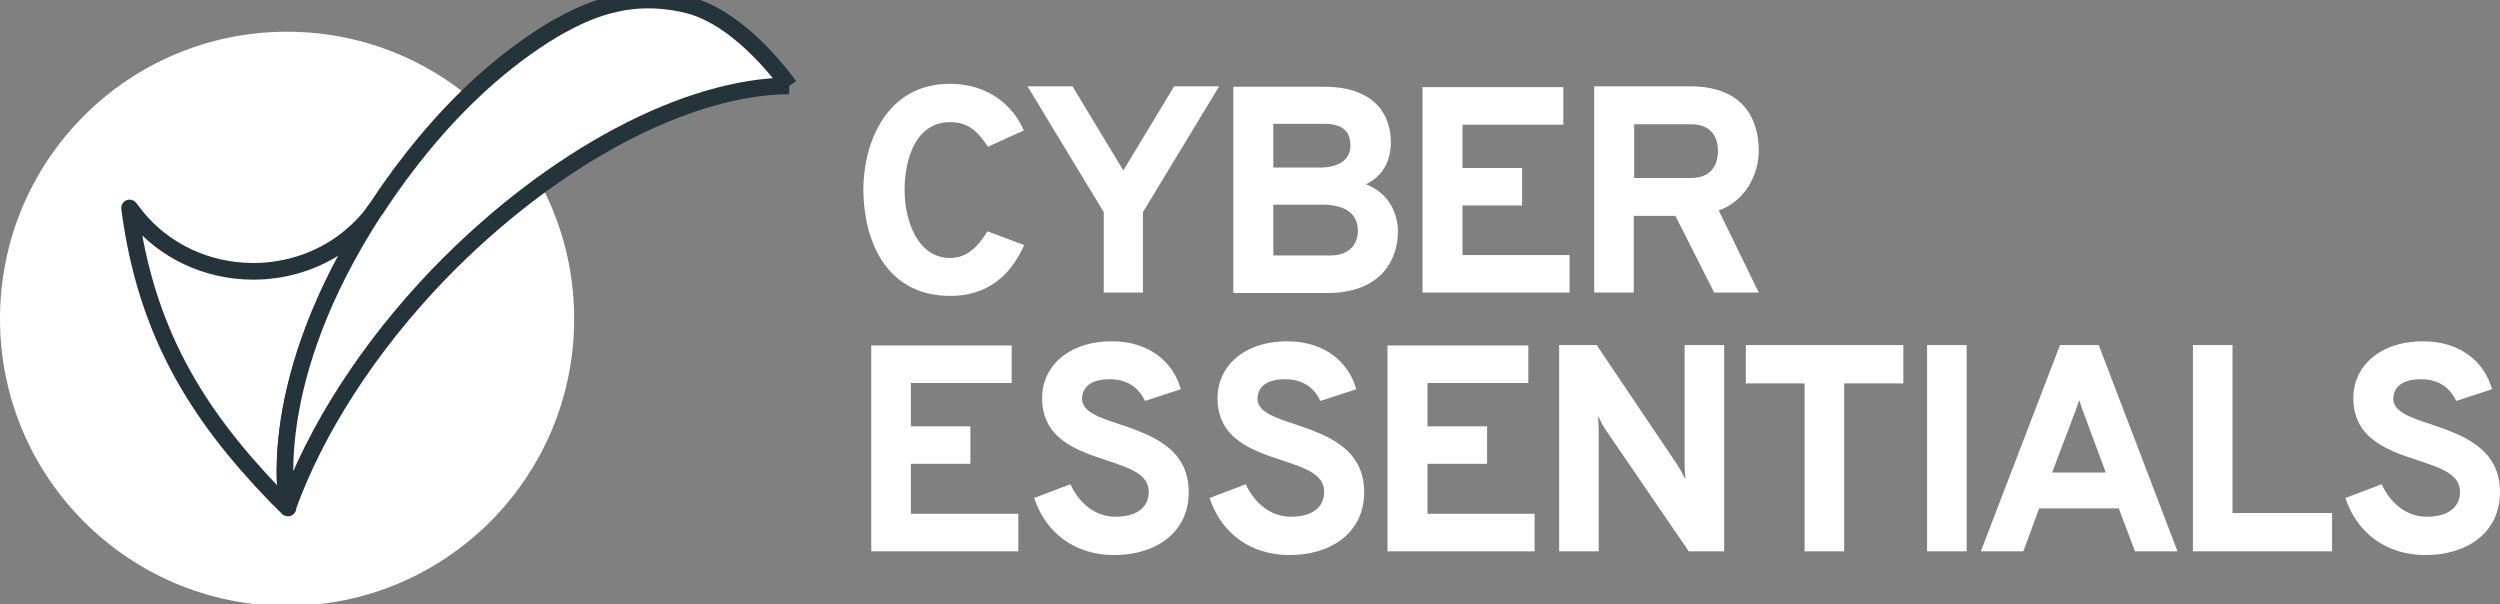
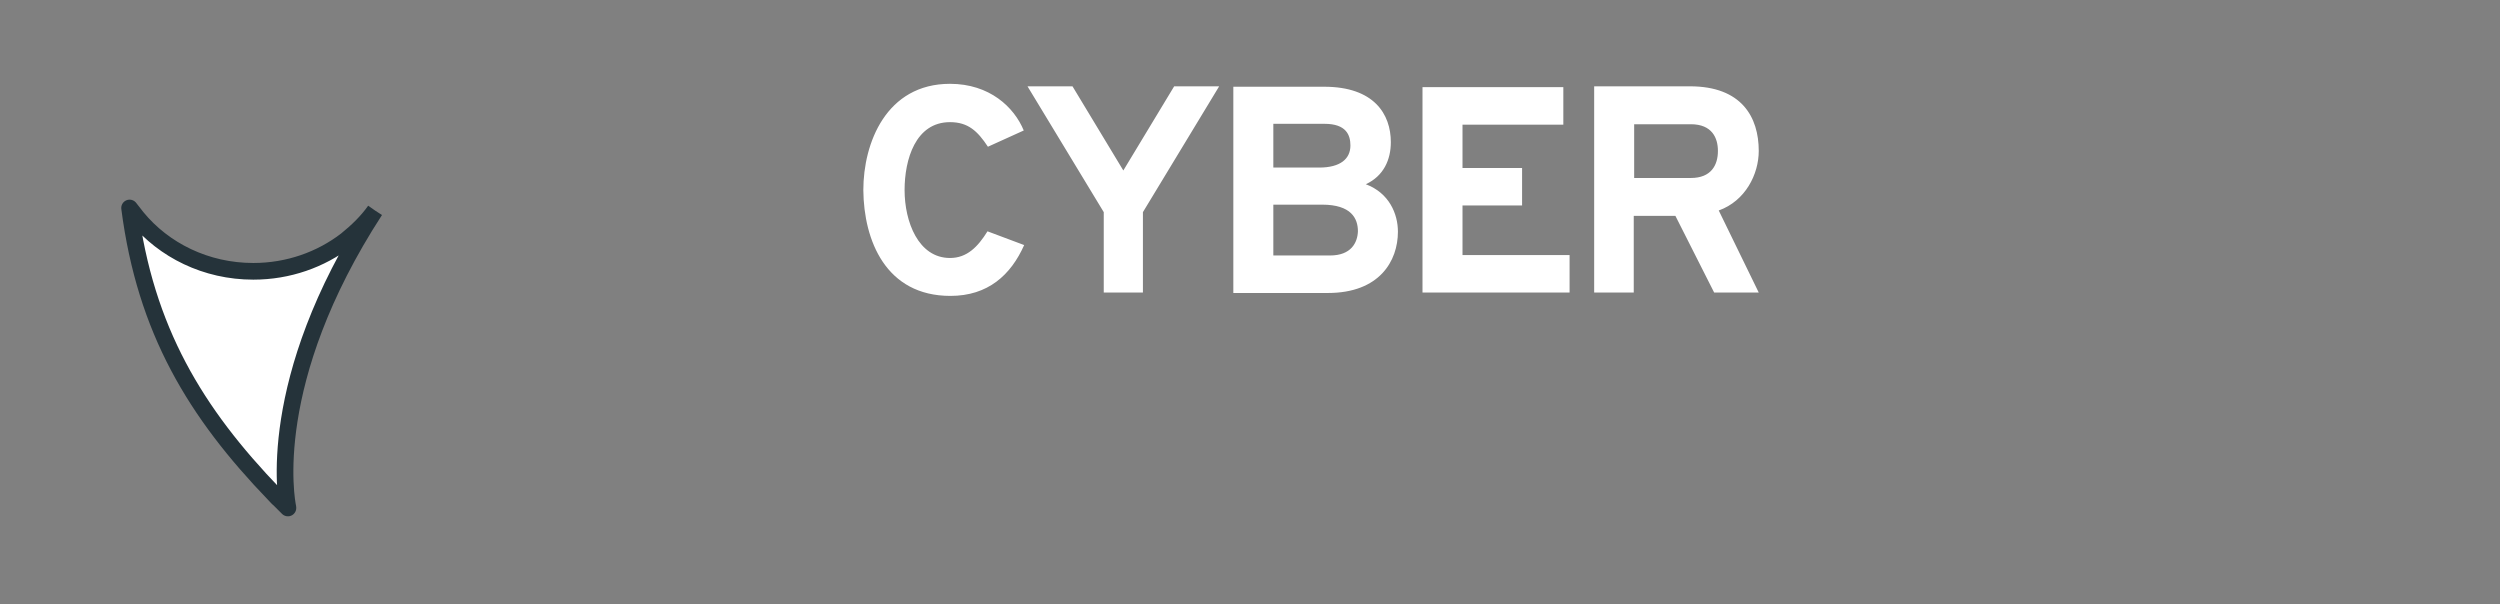
<svg xmlns="http://www.w3.org/2000/svg" width="600px" height="145px" viewBox="0 0 600 145" version="1.1">
  <rect x="0" y="0" width="600" height="145" fill="#808080" stroke="none" />
  <title>Artboard</title>
  <g id="Artboard" stroke="none" stroke-width="1" fill="none" fill-rule="evenodd">
    <g id="cyber-essentials-logo-vector" transform="translate(-0, 0)" fill="#FFFFFF" fill-rule="nonzero">
-       <path d="M68.9,145.416 C106.9,145.416 137.8,114.616 137.8,76.516 C137.8,38.516 107,7.616 68.9,7.616 C30.8,7.616 0,38.416 0,76.516 C0,114.616 30.9,145.416 68.9,145.416" id="XMLID_50_" />
      <path d="M392.2,42.716 L392.2,29.816 L405.8,29.816 C410.9,29.816 412.3,33.116 412.3,36.216 C412.3,39.616 410.7,42.716 405.8,42.716 L392.2,42.716 Z M382.6,70.216 L392.1,70.216 L392.1,51.816 L402.1,51.816 L411.4,70.216 L422.1,70.216 L412.5,50.516 C418.9,48.216 422.1,41.816 422.1,36.216 C422.1,28.116 418,20.716 405.6,20.716 L382.6,20.716 L382.6,70.216 Z M341.4,70.216 L376.7,70.216 L376.7,61.216 L351,61.216 L351,49.316 L365.3,49.316 L365.3,40.316 L351,40.316 L351,29.916 L375.2,29.916 L375.2,20.916 L341.4,20.916 L341.4,70.216 Z M319.2,61.316 L305.6,61.316 L305.6,49.116 L317.3,49.116 C324.3,49.116 325.9,52.416 325.9,55.516 C325.8,58.216 324.3,61.316 319.2,61.316 M316.6,40.216 L305.6,40.216 L305.6,29.716 L317.9,29.716 C323.1,29.716 324.1,32.416 324.1,34.916 C324.1,38.116 321.7,40.216 316.6,40.216 M296,20.816 L296,70.316 L318.7,70.316 C331.1,70.316 335.5,62.616 335.5,55.616 C335.5,51.316 333.4,46.316 327.8,44.216 C332.1,42.216 333.8,38.316 333.8,34.116 C333.8,27.416 329.8,20.816 317.8,20.816 L296,20.816 Z M264.8,70.216 L274.3,70.216 L274.3,50.916 L292.6,20.716 L281.8,20.716 L269.6,40.916 L257.4,20.716 L246.6,20.716 L264.9,50.916 L264.9,70.216 L264.8,70.216 Z M228.1,71.016 C237.1,71.016 242.6,66.016 245.8,58.816 L237,55.516 C234.7,59.216 232.1,61.916 228,61.916 C220.4,61.916 217.1,53.216 217.1,45.616 C217.1,38.316 219.7,29.316 228,29.316 C232.3,29.316 234.6,31.416 237.1,35.216 L245.7,31.316 C243.4,25.716 237.5,20.116 228,20.116 C212.7,20.116 207.2,34.316 207.2,45.616 C207.3,57.716 212.6,71.016 228.1,71.016" id="XMLID_34_" />
-       <path d="M582.1,133.216 C592.1,133.216 600,127.816 600,118.116 C600,107.416 590.7,104.316 583.4,101.816 C578.5,100.216 574.4,98.816 574.4,95.716 C574.4,92.716 576.8,91.016 581,91.016 C585.6,91.016 588.1,93.316 589.5,96.216 L598.1,93.416 C596.3,86.916 590.5,81.916 581.6,81.916 C570.9,81.916 564.8,88.116 564.8,95.516 C564.8,105.316 573.1,108.116 580.4,110.516 C585.8,112.316 590.4,113.816 590.4,118.016 C590.4,122.016 587.2,124.016 582.4,124.016 C577.6,124.016 573.7,120.816 571.6,116.216 L562.9,119.516 C565.7,128.016 572.8,133.216 582.1,133.216 M526.3,132.316 L559.7,132.316 L559.7,123.116 L535.8,123.116 L535.8,82.816 L526.3,82.816 L526.3,132.316 Z M505.4,113.416 L492.5,113.416 L497.4,100.516 C497.9,99.216 498.6,97.316 499,96.016 C499.4,97.316 500.1,99.216 500.6,100.516 L505.4,113.416 Z M512.4,132.316 L522.6,132.316 L503.7,82.816 L494.4,82.816 L475.4,132.316 L485.6,132.316 L489.4,122.016 L508.5,122.016 L512.4,132.316 Z M462.5,132.316 L472,132.316 L472,82.816 L462.5,82.816 L462.5,132.316 Z M442.7,92.016 L456.8,92.016 L456.8,82.816 L419,82.816 L419,92.016 L433.1,92.016 L433.1,132.316 L442.6,132.316 L442.6,92.016 L442.7,92.016 Z M413.8,132.316 L413.8,82.816 L404.3,82.816 L404.3,111.316 C404.3,112.216 404.4,113.916 404.5,115.016 C403.9,113.816 403,112.216 402.4,111.316 L383.2,82.816 L374.2,82.816 L374.2,132.316 L383.7,132.316 L383.7,103.516 C383.7,102.416 383.6,101.016 383.5,99.816 C384.1,101.016 385,102.716 385.6,103.516 L405.3,132.316 L413.8,132.316 Z M333,132.316 L368.3,132.316 L368.3,123.316 L342.6,123.316 L342.6,111.316 L356.9,111.316 L356.9,102.316 L342.6,102.316 L342.6,91.916 L366.8,91.916 L366.8,82.916 L333,82.916 L333,132.316 L333,132.316 Z M309.5,133.216 C319.5,133.216 327.4,127.816 327.4,118.116 C327.4,107.416 318.1,104.316 310.8,101.816 C305.9,100.216 301.8,98.816 301.8,95.716 C301.8,92.716 304.2,91.016 308.4,91.016 C313,91.016 315.5,93.316 316.9,96.216 L325.5,93.416 C323.7,86.916 317.9,81.916 309,81.916 C298.3,81.916 292.2,88.116 292.2,95.516 C292.2,105.316 300.5,108.116 307.8,110.516 C313.2,112.316 317.8,113.816 317.8,118.016 C317.8,122.016 314.6,124.016 309.8,124.016 C305,124.016 301.1,120.816 299,116.216 L290.3,119.516 C293.1,128.016 300.2,133.216 309.5,133.216 M267.4,133.216 C277.4,133.216 285.3,127.816 285.3,118.116 C285.3,107.416 276,104.316 268.7,101.816 C263.8,100.216 259.7,98.816 259.7,95.716 C259.7,92.716 262.1,91.016 266.3,91.016 C270.9,91.016 273.4,93.316 274.8,96.216 L283.4,93.416 C281.6,86.916 275.8,81.916 266.9,81.916 C256.2,81.916 250.1,88.116 250.1,95.516 C250.1,105.316 258.4,108.116 265.7,110.516 C271.1,112.316 275.7,113.816 275.7,118.016 C275.7,122.016 272.5,124.016 267.7,124.016 C262.9,124.016 259,120.816 256.9,116.216 L248.2,119.516 C251,128.016 258.1,133.216 267.4,133.216 M209.1,132.316 L244.4,132.316 L244.4,123.316 L218.6,123.316 L218.6,111.316 L232.9,111.316 L232.9,102.316 L218.6,102.316 L218.6,91.916 L242.8,91.916 L242.8,82.916 L209.1,82.916 L209.1,132.316 Z" id="XMLID_22_" />
      <path d="M90,50.516 C88.1,53.216 85.7,55.516 83.1,57.616 C77,62.316 69.2,65.116 60.8,65.116 C49.4,65.116 39.3,60.016 32.9,52.216 C32.3,51.416 31.7,50.716 31.1,49.916 C34.9,79.216 46.9,99.016 65.9,118.716 C66.3,119.116 66.6,119.516 67,119.816 C67.7,120.516 68.4,121.216 69.1,121.916 L69.1,121.816 C68.7,119.916 63.4,91.516 90,50.516" id="XMLID_21_" stroke="#25333A" stroke-width="4" stroke-linejoin="round" />
-       <path d="M189.4,20.616 L189.4,20.616 C189.4,20.616 178.3,4.516 165.2,1.216 C155.8,-1.084 146.9,-0.284 136.6,5.016 L136.4,5.116 C135.2,5.716 133.9,6.516 132.6,7.216 C121.7,13.816 109,24.416 96.5,41.216 C96.1,41.716 95.7,42.216 95.4,42.716 C93.6,45.116 92,47.516 90.4,49.916 C90.3,50.116 90.2,50.316 90,50.416 C63.3,91.416 68.7,119.816 69.1,121.716 L69.1,121.616 C75.7,103.416 88.1,83.716 105.3,65.816 C132.9,37.316 165.2,20.716 189.4,20.616 L189.4,20.616" id="XMLID_20_" stroke="#25333A" stroke-width="4" stroke-linejoin="round" />
    </g>
  </g>
</svg>